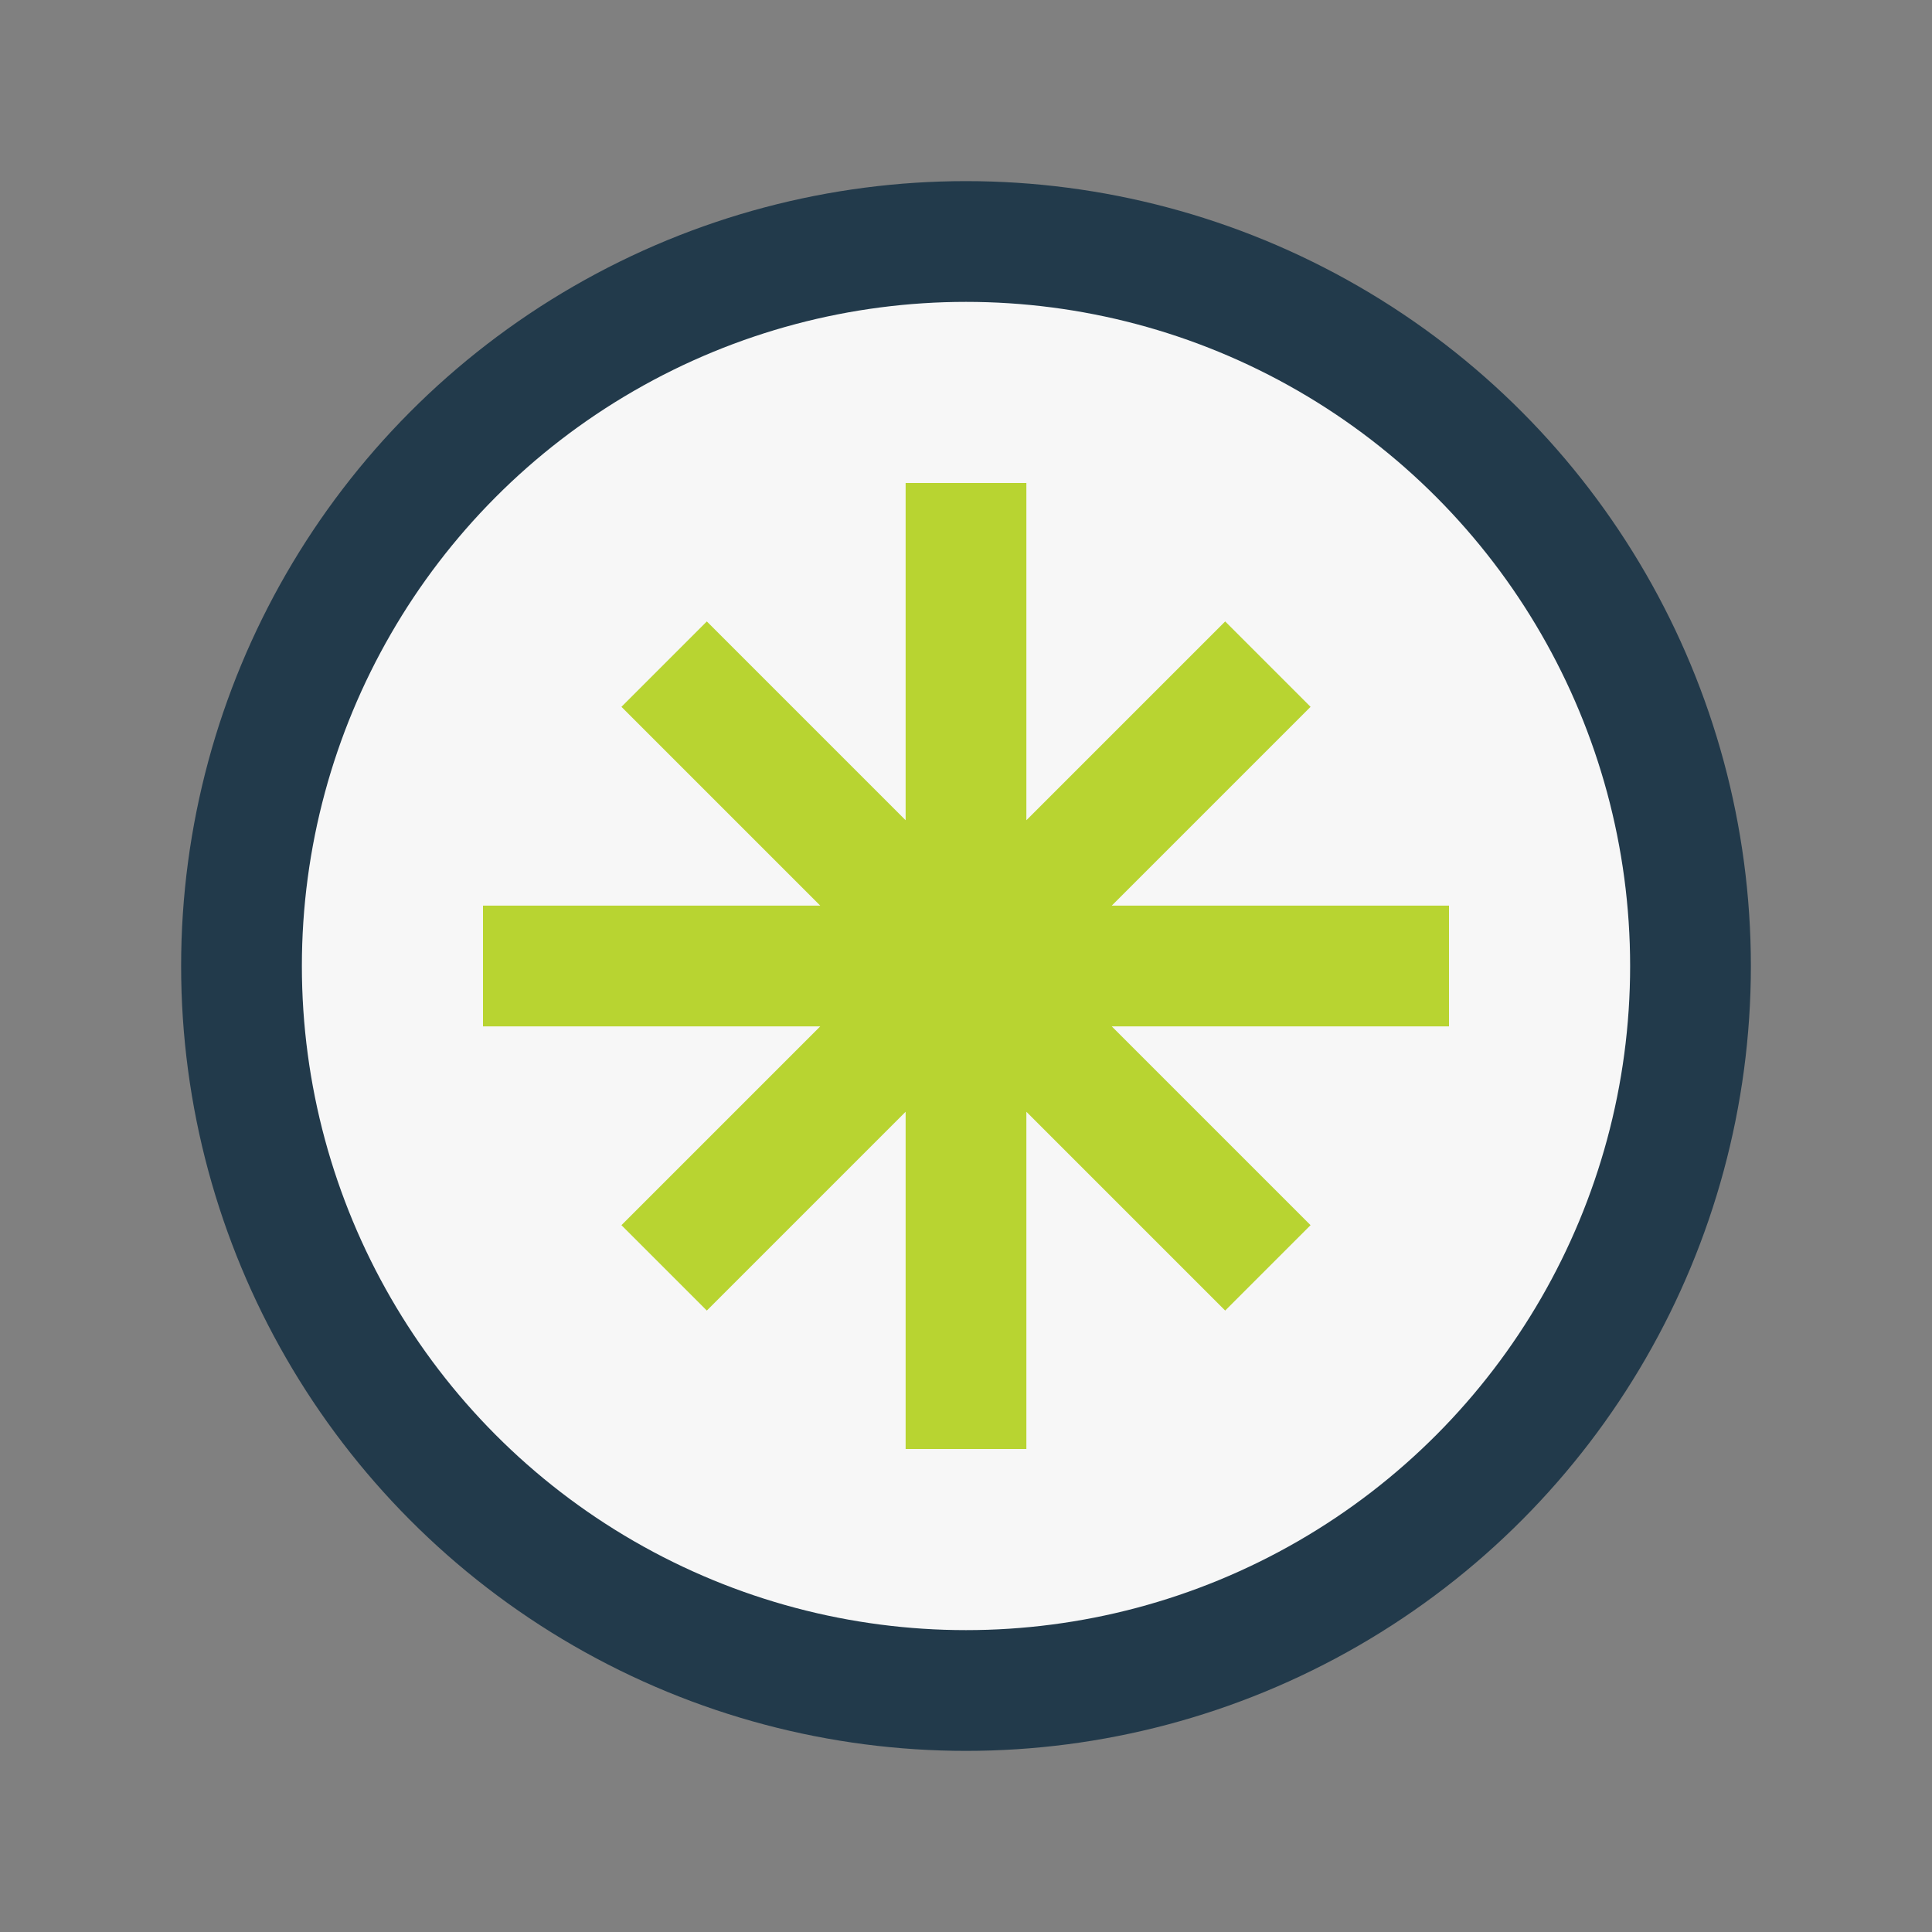
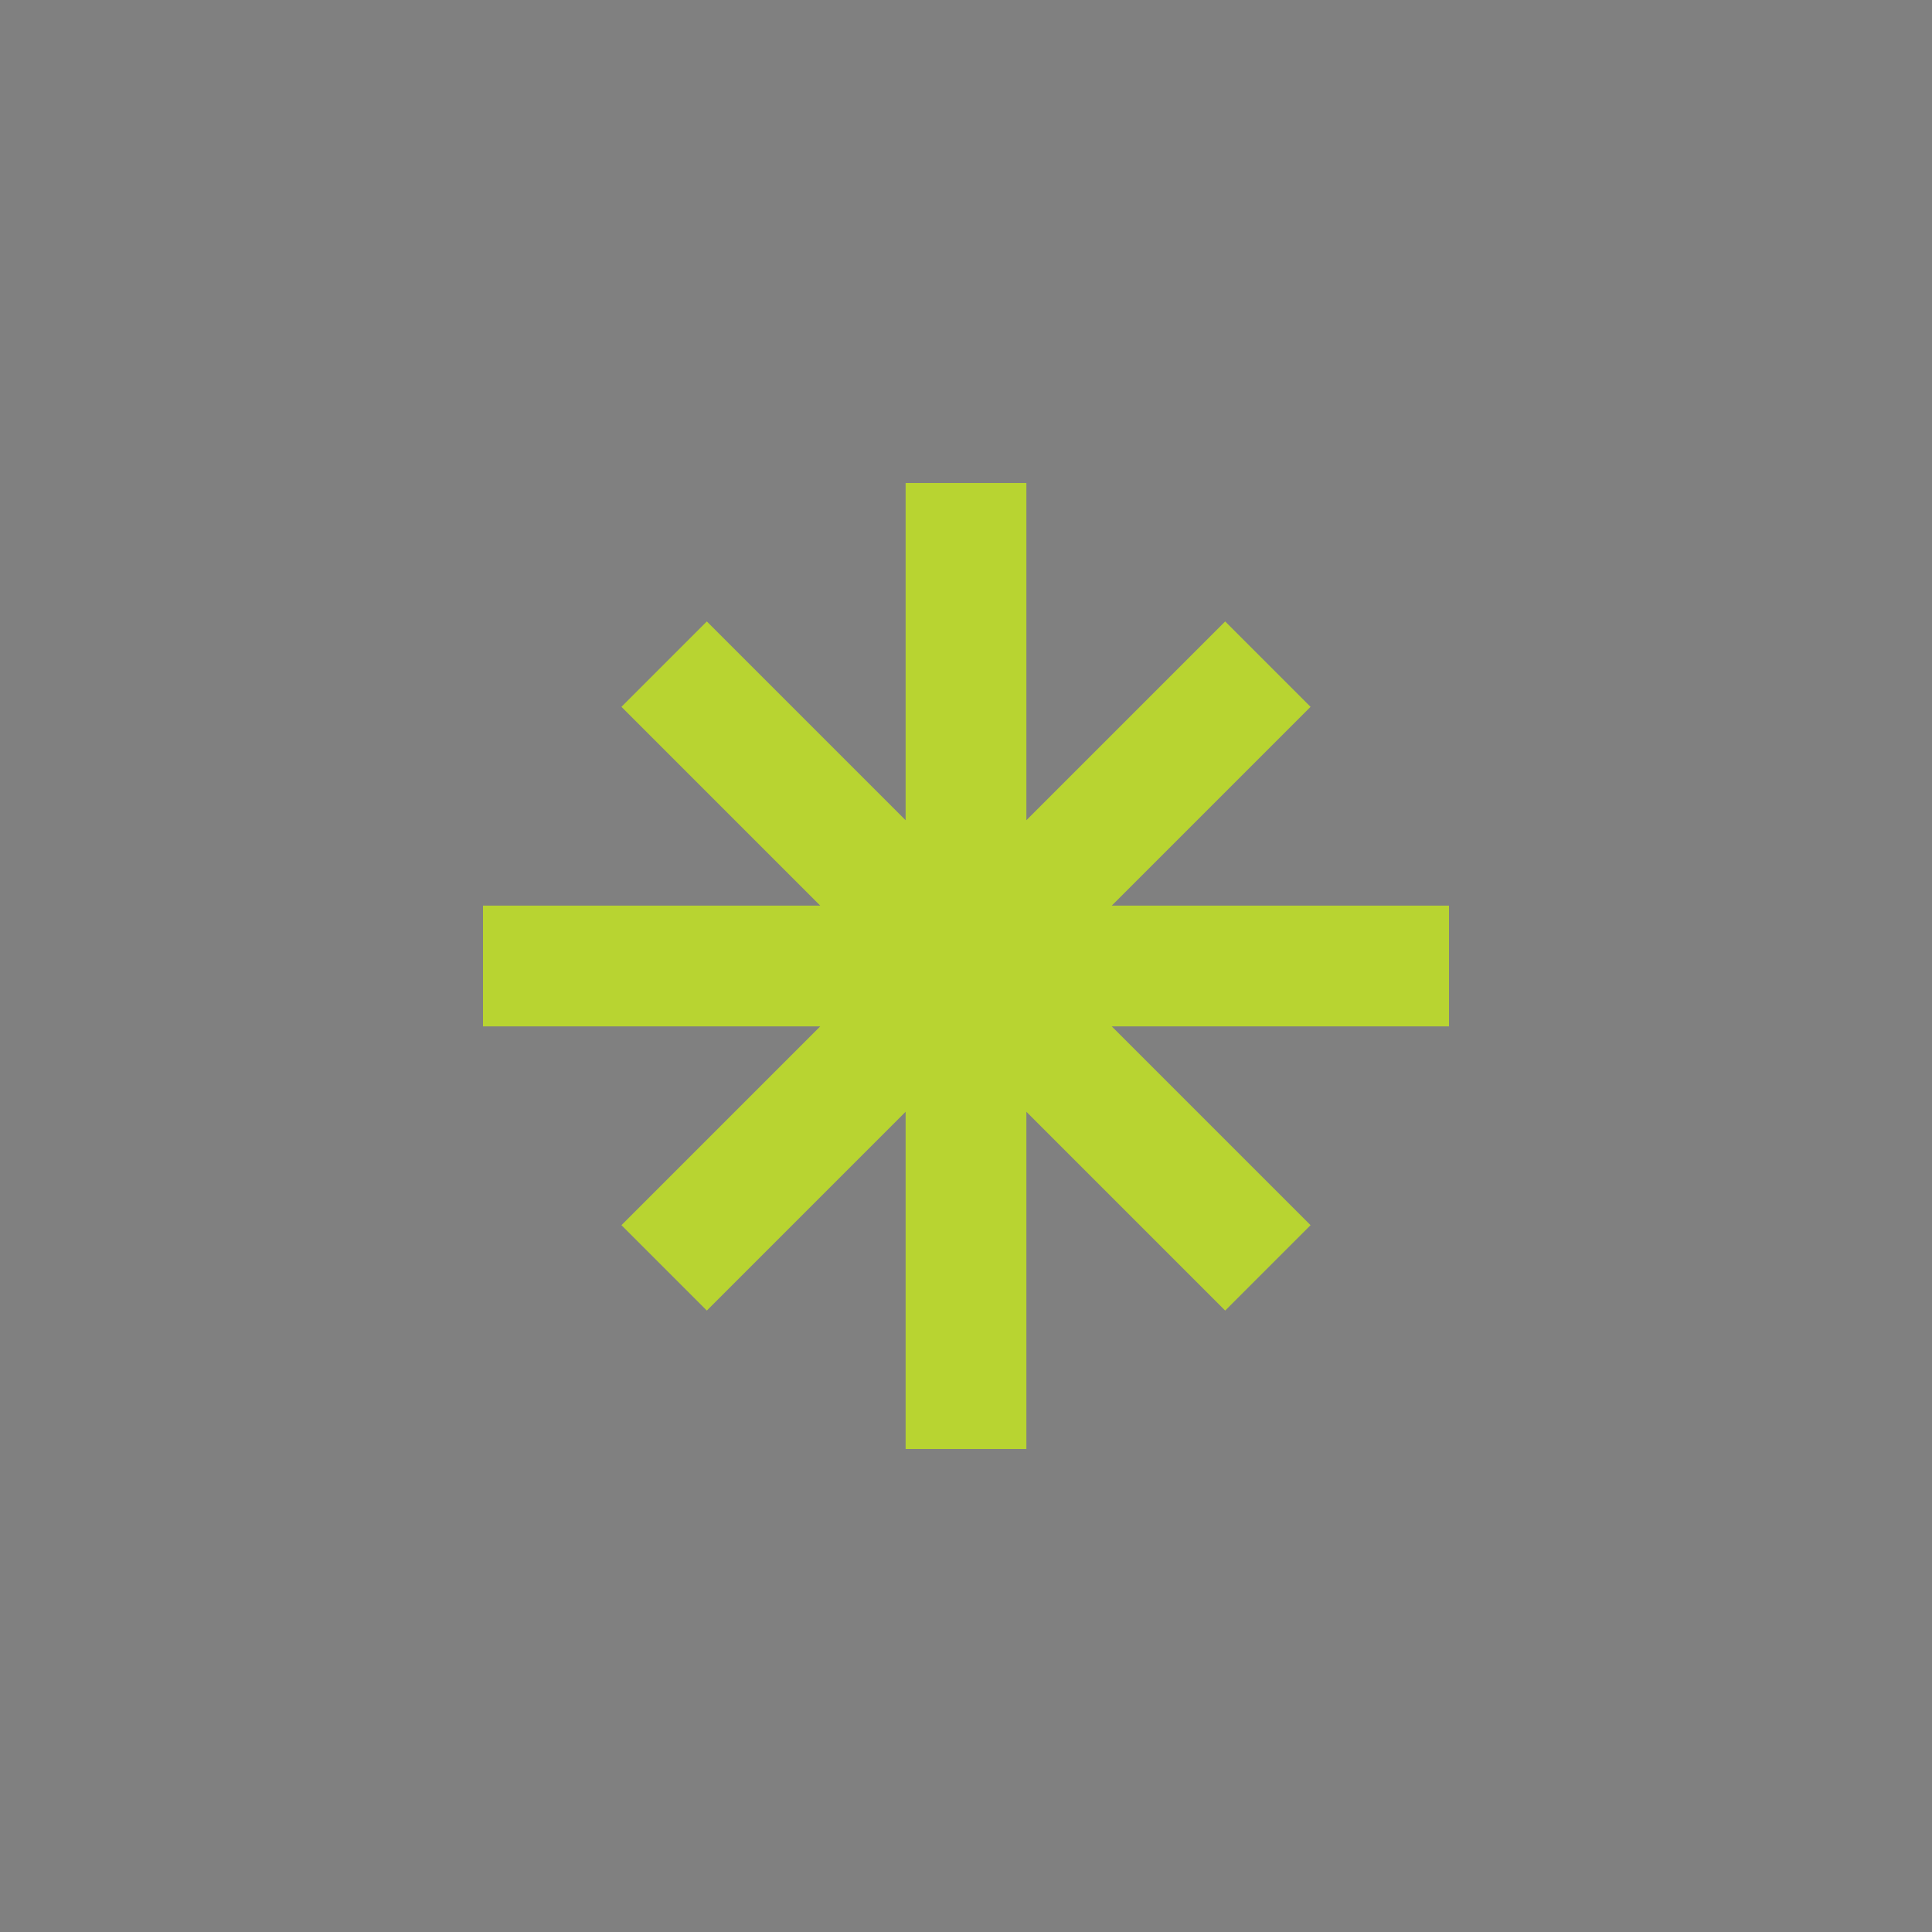
<svg xmlns="http://www.w3.org/2000/svg" width="32" height="32" viewBox="0 0 32 32">
  <rect x="0" y="0" width="32" height="32" fill="#808080" stroke="none" />
-   <circle cx="16" cy="16" r="12" fill="#F7F7F7" stroke="#223A4B" stroke-width="2" />
  <path d="M16 8v16M8 16h16M11 11l10 10M21 11L11 21" stroke="#B8D431" stroke-width="2" />
</svg>